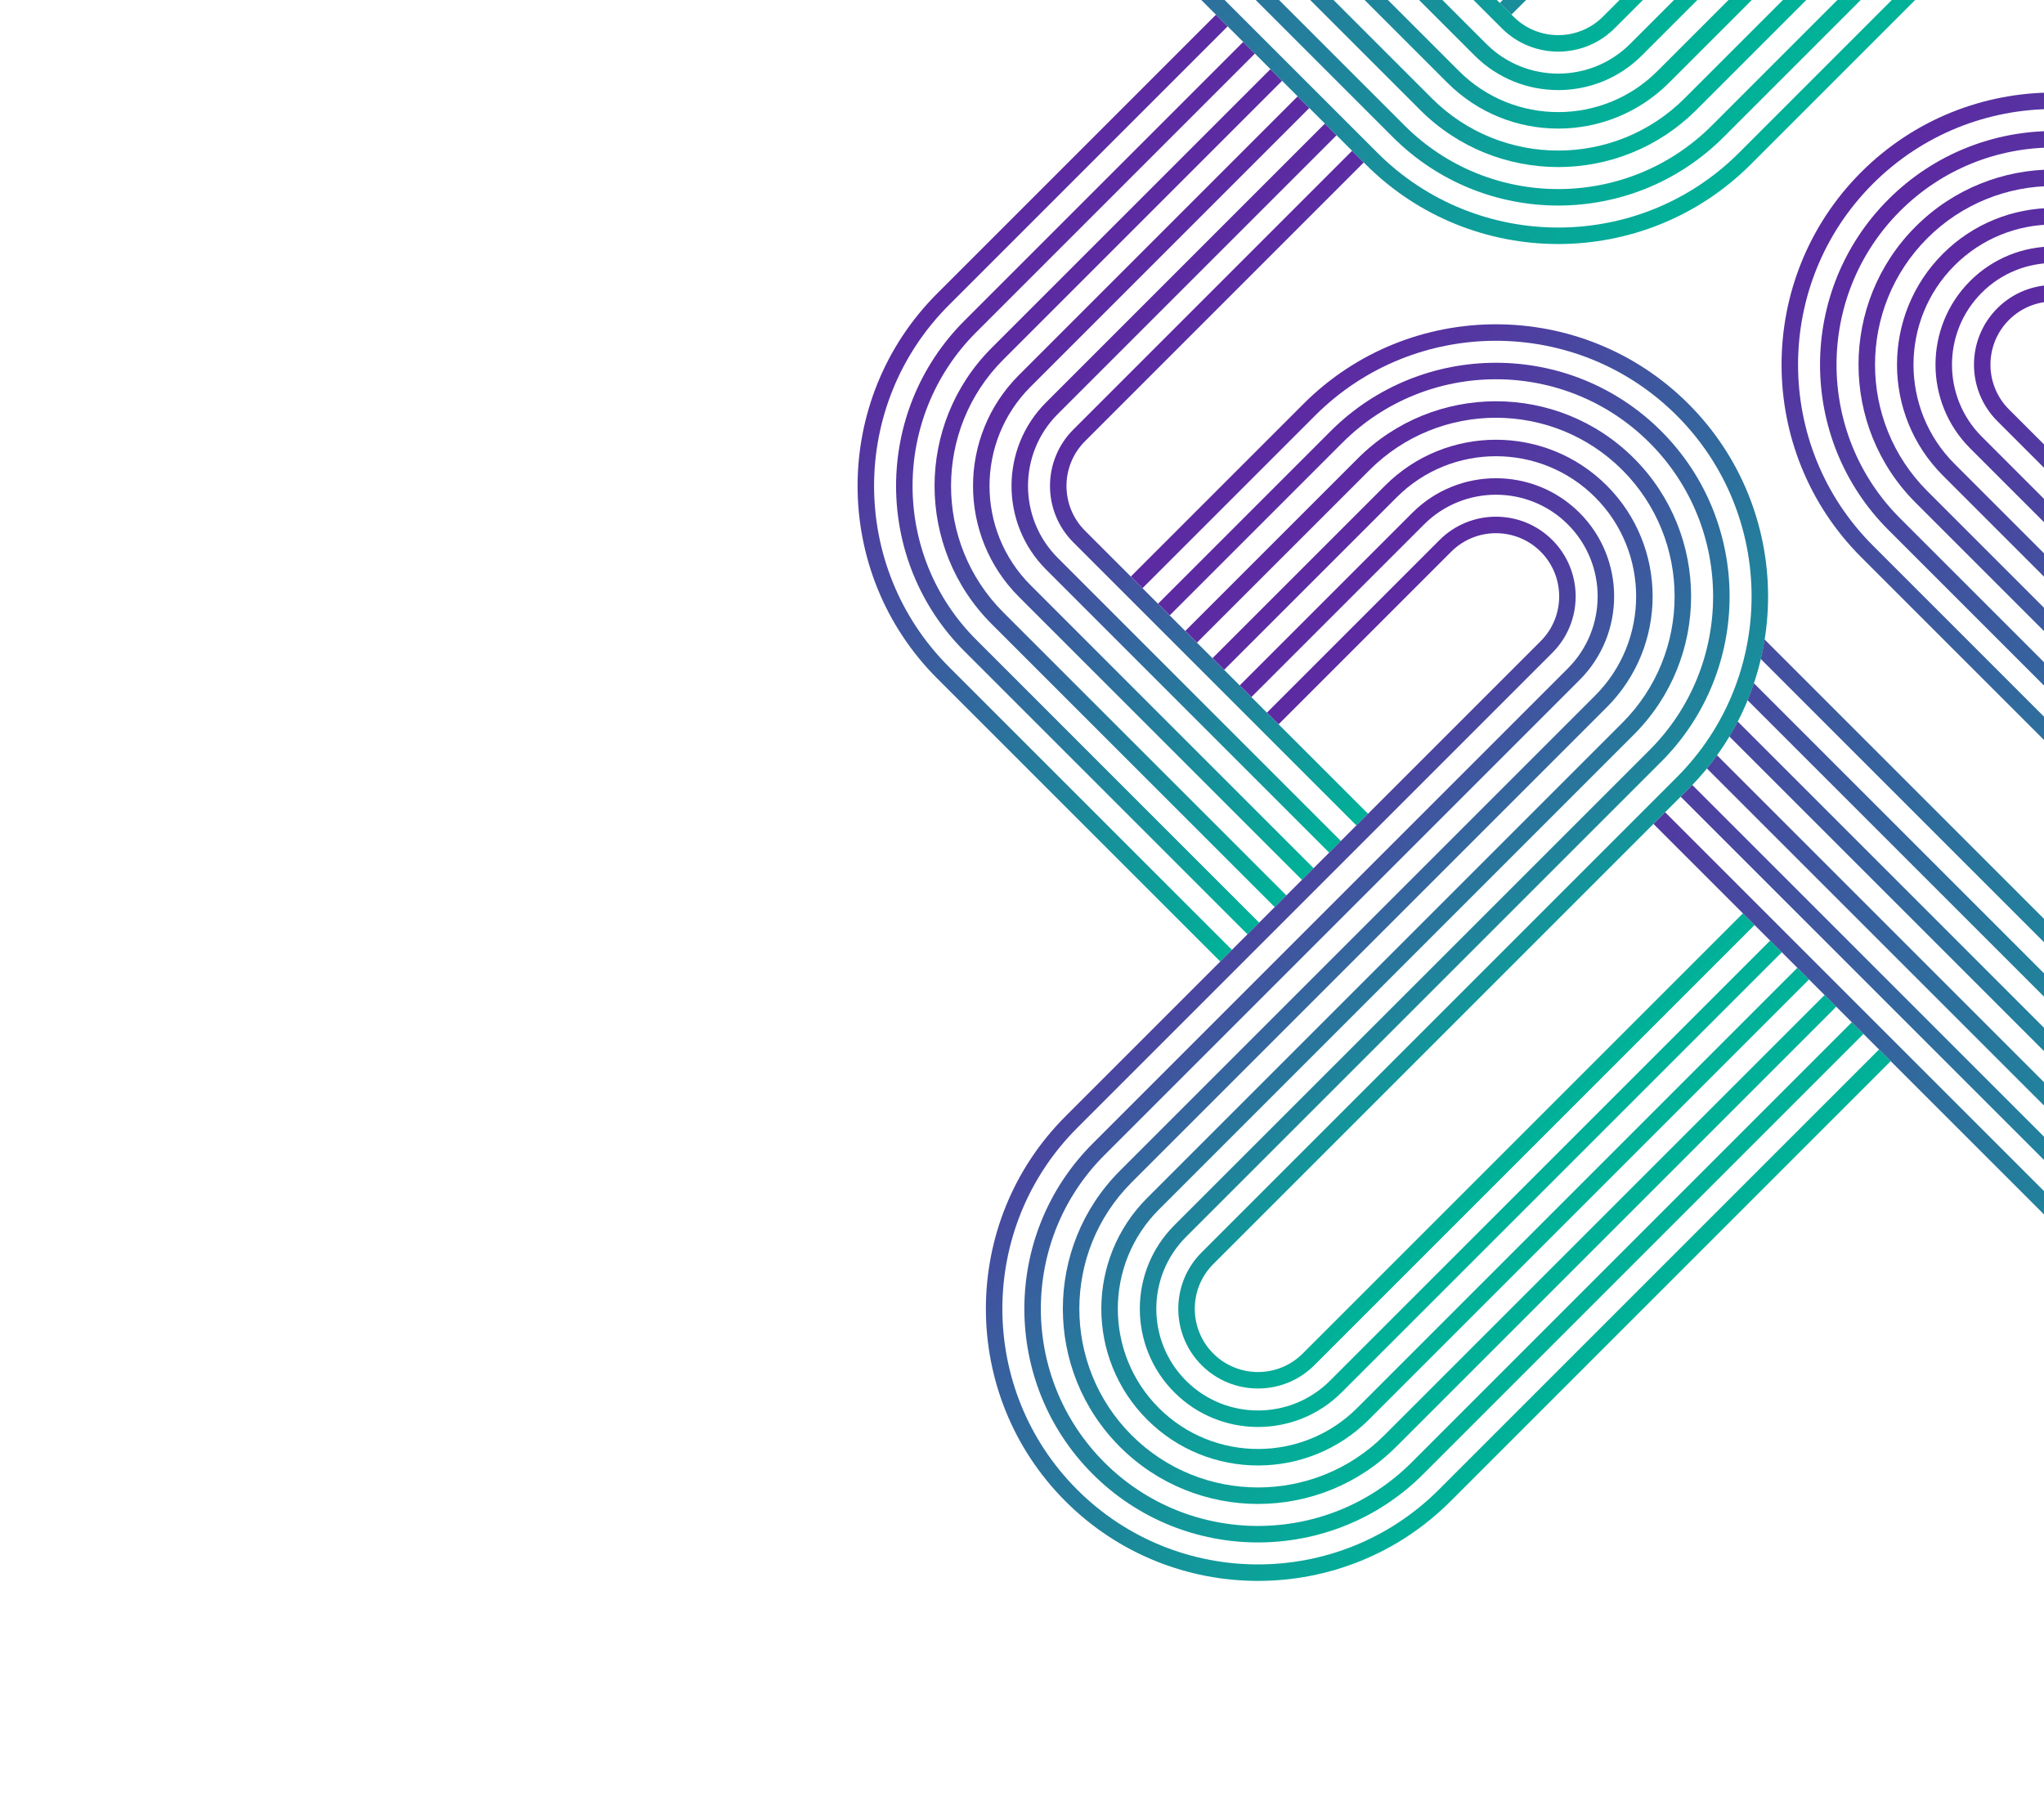
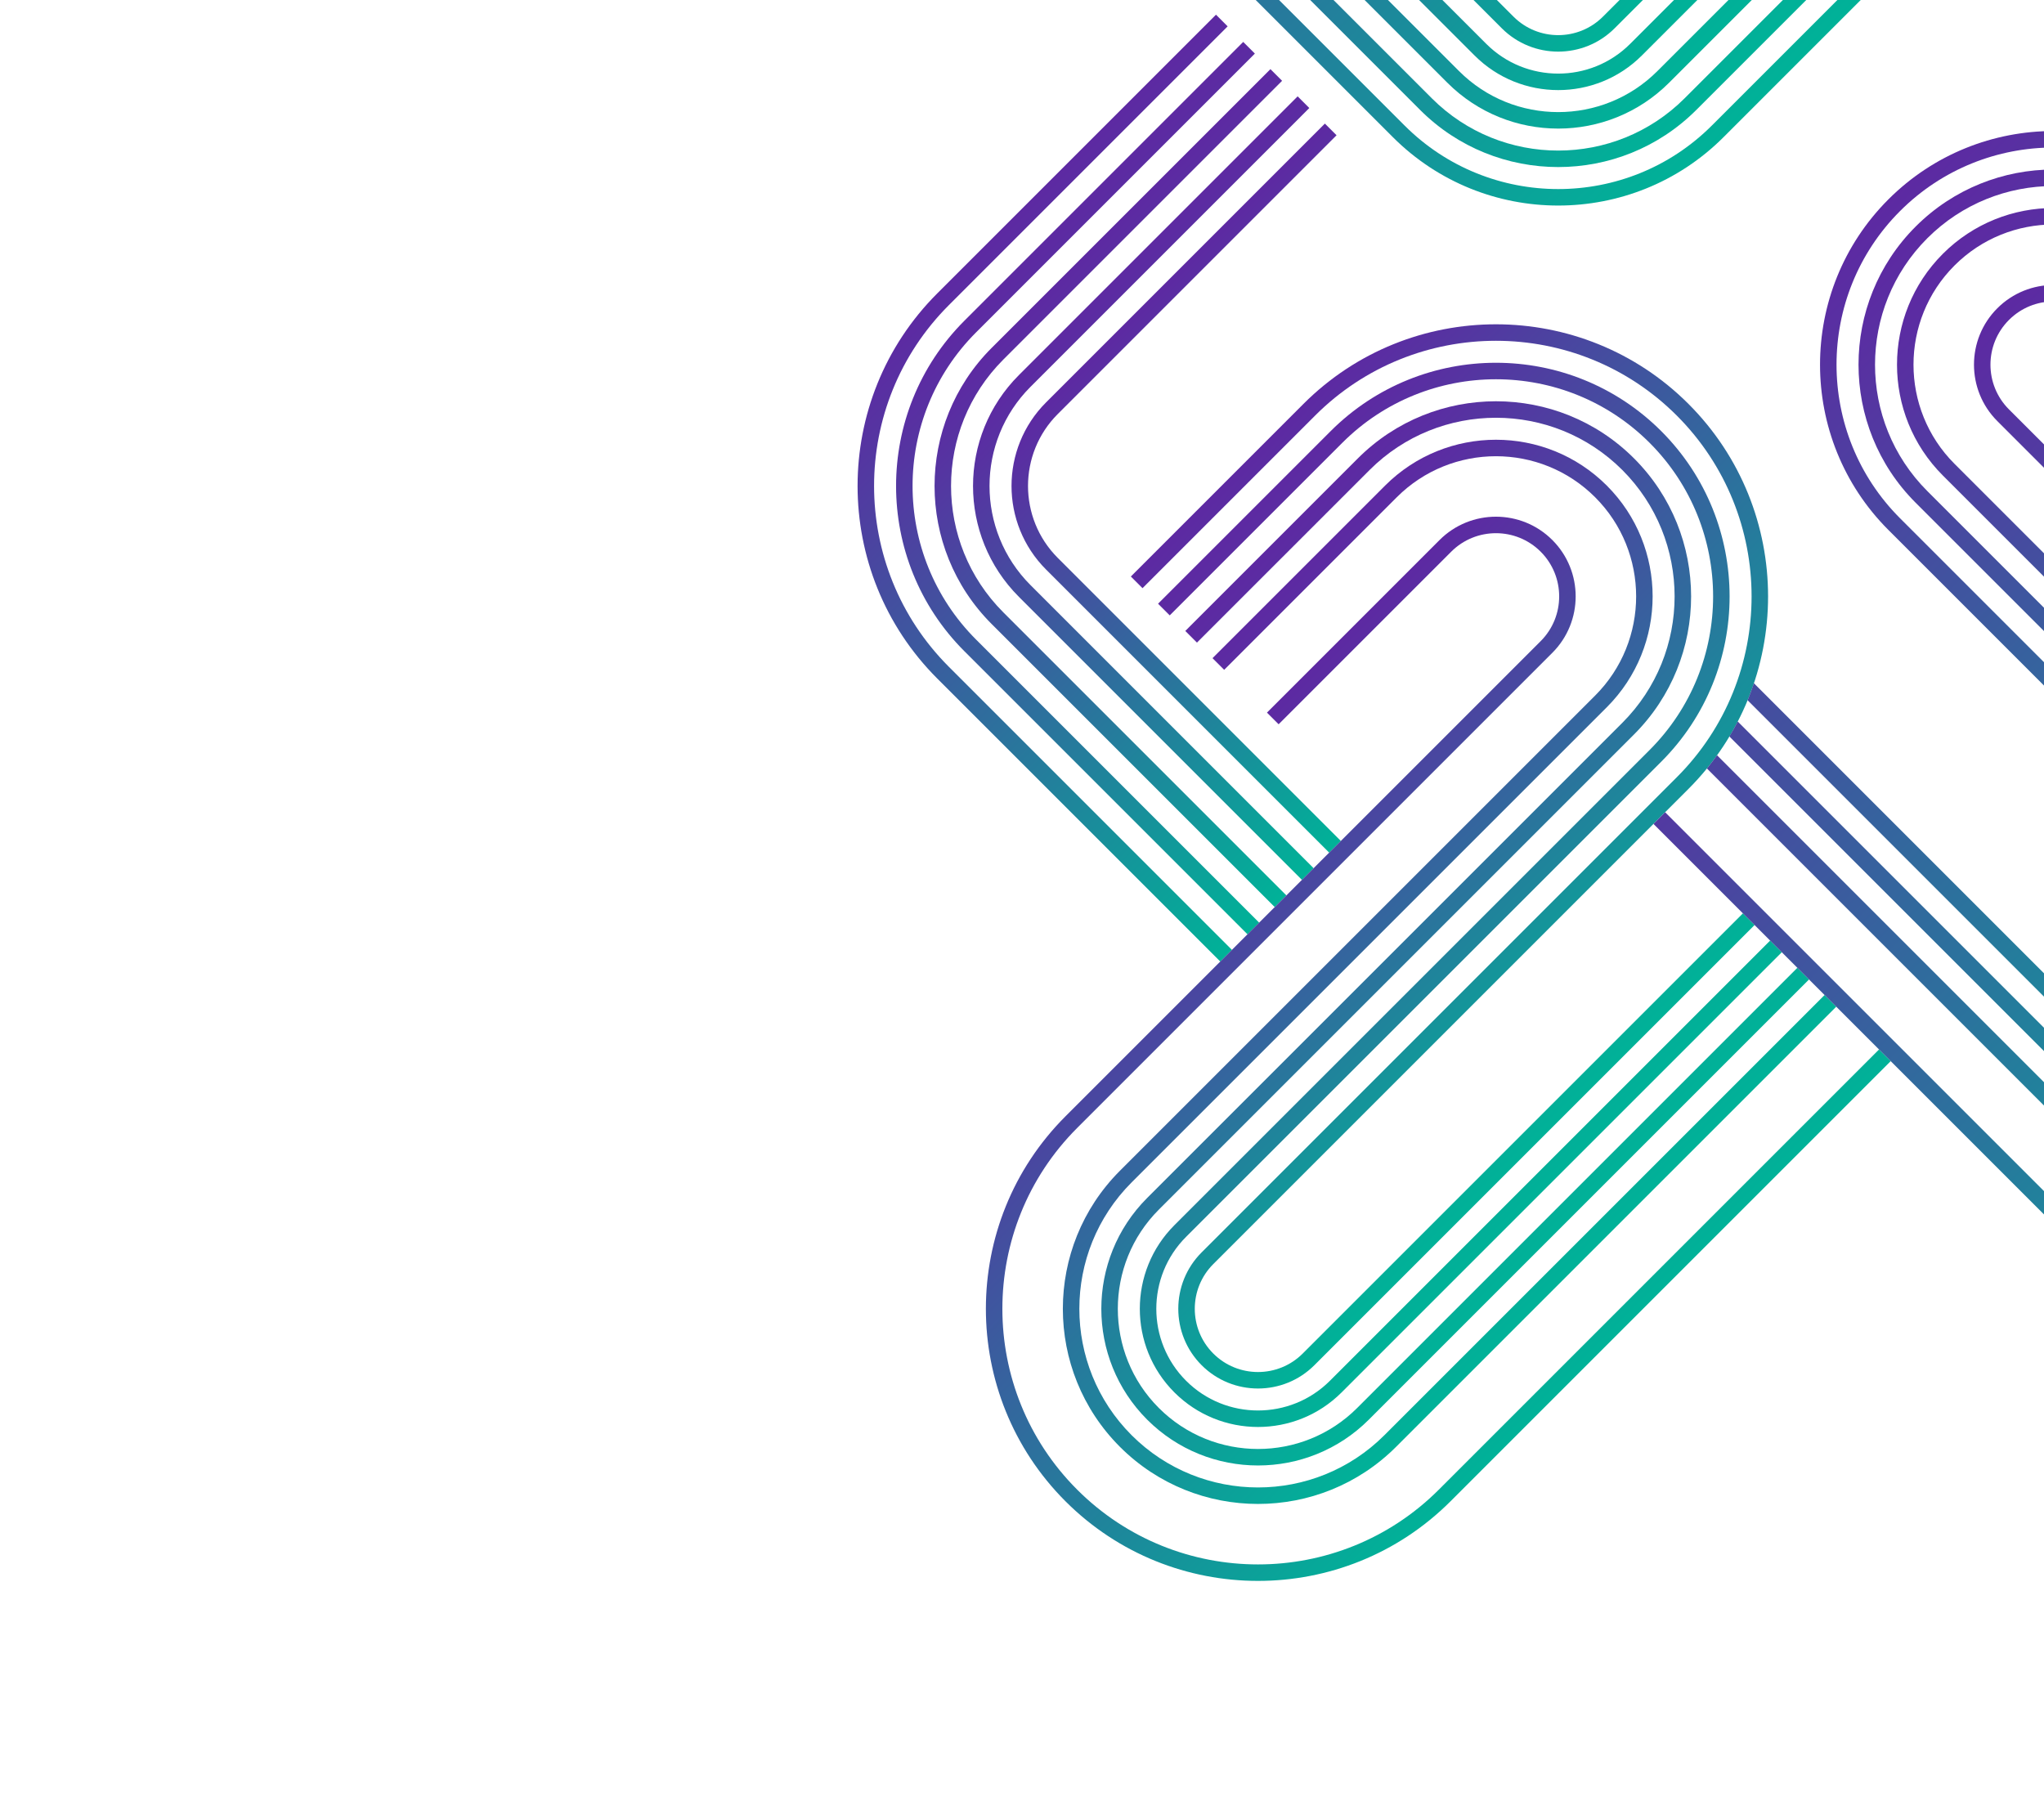
<svg xmlns="http://www.w3.org/2000/svg" width="645" height="570" viewBox="0 0 645 570" fill="none">
  <path d="M299.422 96.289L387.391 8.319L383.71 4.638L295.74 92.608C262.242 126.105 262.242 180.606 295.74 214.104L385.066 303.43L388.748 299.749L299.422 210.422C267.954 178.955 267.954 127.756 299.422 96.289Z" fill="url(#paint0_linear_1_89)" />
  <path d="M308.015 104.882L395.984 16.912L392.303 13.231L304.333 101.201C275.575 129.959 275.571 176.757 304.333 205.519L393.659 294.845L397.341 291.164L308.015 201.837C281.283 175.106 281.283 131.613 308.015 104.882Z" fill="url(#paint1_linear_1_89)" />
  <path d="M316.604 113.471L404.573 25.501L400.892 21.82L312.922 109.789C288.9 133.812 288.9 172.899 312.922 196.922L402.248 286.248L405.93 282.566L316.604 193.24C294.612 171.249 294.612 135.462 316.604 113.471Z" fill="url(#paint2_linear_1_89)" />
  <path d="M325.193 122.06L413.162 34.09L409.481 30.409L321.511 118.378C302.225 137.665 302.225 169.046 321.511 188.333L410.837 277.659L414.519 273.977L325.193 184.651C307.937 167.395 307.937 139.316 325.193 122.06Z" fill="url(#paint3_linear_1_89)" />
  <path d="M333.786 130.653L421.756 42.684L418.074 39.002L330.104 126.972C315.554 141.522 315.558 165.193 330.104 179.74L419.431 269.066L423.112 265.384L333.786 176.058C321.266 163.538 321.27 143.169 333.786 130.653Z" fill="url(#paint4_linear_1_89)" />
-   <path d="M342.375 139.242L430.344 51.273L426.663 47.591L338.693 135.561C328.882 145.371 328.878 161.336 338.693 171.151L428.019 260.477L431.701 256.795L342.375 167.469C334.591 159.685 334.591 147.026 342.375 139.242Z" fill="url(#paint5_linear_1_89)" />
  <path d="M454.04 470.086C422.573 501.553 371.374 501.553 339.907 470.086C308.44 438.619 308.439 387.42 339.907 355.953L489.854 206.005C499.665 196.194 499.669 180.23 489.854 170.415C480.04 160.6 464.075 160.604 454.264 170.415L399.801 224.879L403.482 228.56L457.946 174.097C465.73 166.313 478.393 166.317 486.173 174.097C493.953 181.877 493.957 194.539 486.173 202.323L336.225 352.271C302.727 385.769 302.731 440.274 336.225 473.768C369.719 507.261 424.223 507.265 457.721 473.768L596.62 334.869L592.939 331.187L454.04 470.086Z" fill="url(#paint6_linear_1_89)" />
-   <path d="M445.451 461.497C418.719 488.228 375.227 488.228 348.496 461.497C321.764 434.766 321.764 391.273 348.496 364.542L498.443 214.594C512.994 200.043 512.99 176.373 498.443 161.826C483.897 147.28 460.222 147.28 445.675 161.826L391.212 216.29L394.893 219.971L449.357 165.508C461.877 152.988 482.246 152.992 494.762 165.508C507.278 178.023 507.278 198.397 494.762 210.912L344.814 360.86C316.052 389.622 316.056 436.421 344.814 465.179C373.572 493.937 420.37 493.941 449.132 465.178L588.031 326.28L584.35 322.598L445.451 461.497Z" fill="url(#paint7_linear_1_89)" />
  <path d="M436.858 452.904C414.866 474.895 379.08 474.895 357.089 452.904C335.097 430.912 335.097 395.126 357.089 373.135L507.037 223.187C526.323 203.901 526.323 172.519 507.037 153.233C487.75 133.947 456.369 133.947 437.082 153.233L382.619 207.697L386.3 211.378L440.764 156.915C458.02 139.659 486.099 139.659 503.355 156.915C520.611 174.17 520.611 202.25 503.355 219.506L353.407 369.453C329.385 393.476 329.385 432.563 353.407 456.585C377.429 480.608 416.517 480.608 440.539 456.585L579.438 317.686L575.757 314.005L436.858 452.904Z" fill="url(#paint8_linear_1_89)" />
  <path d="M428.269 444.315C411.013 461.57 382.933 461.571 365.678 444.315C348.422 427.059 348.422 398.98 365.678 381.724L515.625 231.776C539.648 207.754 539.648 168.666 515.625 144.644C491.603 120.622 452.516 120.622 428.493 144.644L374.03 199.108L377.711 202.789L432.175 148.326C454.166 126.334 489.953 126.334 511.944 148.326C533.935 170.317 533.935 206.103 511.944 228.095L361.996 378.042C342.71 397.329 342.71 428.71 361.996 447.996C381.283 467.283 412.664 467.283 431.95 447.996L570.849 309.097L567.168 305.416L428.269 444.315Z" fill="url(#paint9_linear_1_89)" />
  <path d="M419.676 435.722C407.156 448.242 386.787 448.237 374.271 435.722C361.755 423.206 361.751 402.837 374.271 390.317L524.219 240.369C552.977 211.611 552.981 164.813 524.219 136.051C495.456 107.289 448.662 107.289 419.9 136.051L365.437 190.515L369.118 194.196L423.582 139.732C450.313 113.001 493.806 113.001 520.537 139.732C547.268 166.464 547.268 209.956 520.537 236.688L370.589 386.635C356.039 401.186 356.043 424.857 370.589 439.403C385.136 453.95 408.811 453.95 423.357 439.403L562.256 300.504L558.575 296.823L419.676 435.722Z" fill="url(#paint10_linear_1_89)" />
  <path d="M411.087 427.133C403.303 434.917 390.644 434.917 382.86 427.133C375.076 419.349 375.076 406.69 382.86 398.906L532.808 248.958C566.305 215.46 566.305 160.96 532.808 127.462C499.31 93.964 444.809 93.964 411.311 127.462L356.848 181.926L360.529 185.607L414.993 131.143C446.46 99.676 497.659 99.676 529.126 131.144C560.593 162.611 560.593 213.81 529.126 245.277L379.178 395.224C369.363 405.039 369.367 421.004 379.178 430.814C388.989 440.625 404.953 440.629 414.768 430.814L553.667 291.915L549.986 288.234L411.087 427.133Z" fill="url(#paint11_linear_1_89)" />
  <path d="M434.026 -38.315L441.328 -45.617C445.018 -49.307 447.012 -51.301 448.029 -52.539L448.139 -52.429C457.95 -62.24 457.95 -78.208 448.139 -88.019L397.598 -138.56C387.784 -148.375 371.819 -148.371 362.008 -138.56C352.198 -128.749 352.194 -112.785 362.008 -102.97L473.911 8.932C483.721 18.743 499.69 18.743 509.501 8.932L588.988 -70.555L585.306 -74.236L505.819 5.251C498.035 13.035 485.372 13.031 477.592 5.251L365.69 -106.651C357.906 -114.435 357.906 -127.094 365.69 -134.878C373.474 -142.662 386.133 -142.662 393.917 -134.878L444.458 -84.337C452.238 -76.557 452.242 -63.894 444.458 -56.11L430.344 -41.997" fill="url(#paint12_linear_1_89)" />
  <path d="M469.003 13.84L357.101 -98.062C344.581 -110.582 344.585 -130.952 357.101 -143.467C369.617 -155.983 389.99 -155.983 402.506 -143.467L453.047 -92.926C465.567 -80.406 465.563 -60.037 453.047 -47.521L438.933 -33.408L442.615 -29.726L449.917 -37.028C453.607 -40.718 455.601 -42.712 456.618 -43.95L456.728 -43.84C471.279 -58.391 471.275 -82.061 456.728 -96.608L406.187 -147.149C391.637 -161.699 367.966 -161.695 353.419 -147.149C338.873 -132.602 338.873 -108.927 353.419 -94.381L465.322 17.521C479.868 32.068 503.543 32.068 518.09 17.521L597.577 -61.966L593.895 -65.647L514.408 13.84C501.888 26.36 481.519 26.355 469.003 13.84Z" fill="url(#paint13_linear_1_89)" />
  <path d="M460.41 22.433L348.508 -89.469C331.252 -106.725 331.252 -134.805 348.508 -152.06C365.764 -169.316 393.843 -169.316 411.099 -152.06L461.64 -101.519C478.896 -84.264 478.896 -56.184 461.64 -38.928L447.527 -24.815L451.208 -21.133L458.392 -28.317C462.155 -32.08 464.182 -34.107 465.211 -35.357L465.322 -35.247C484.608 -54.533 484.608 -85.915 465.322 -105.201L414.781 -155.742C395.494 -175.028 364.113 -175.028 344.826 -155.742C325.54 -136.456 325.54 -105.074 344.826 -85.788L456.729 26.114C476.015 45.401 507.396 45.401 526.683 26.114L606.17 -53.373L602.488 -57.054L523.001 22.433C505.745 39.688 477.666 39.688 460.41 22.433Z" fill="url(#paint14_linear_1_89)" />
  <path d="M451.821 31.022L339.919 -80.88C317.928 -102.872 317.928 -138.658 339.919 -160.649C361.91 -182.641 397.697 -182.641 419.688 -160.649L470.229 -110.108C492.22 -88.117 492.22 -52.331 470.229 -30.339L456.116 -16.226L459.773 -12.569L466.981 -19.728C470.744 -23.491 472.771 -25.518 473.796 -26.772L473.911 -26.658C497.933 -50.68 497.933 -89.768 473.911 -113.79L423.37 -164.331C399.347 -188.353 360.26 -188.353 336.237 -164.331C312.215 -140.309 312.215 -101.221 336.237 -77.199L448.14 34.703C472.162 58.725 511.249 58.725 535.272 34.703L614.759 -44.784L611.077 -48.465L531.59 31.022C509.599 53.013 473.813 53.013 451.821 31.022Z" fill="url(#paint15_linear_1_89)" />
  <path d="M443.228 39.615L331.326 -72.287C304.595 -99.019 304.595 -142.511 331.326 -169.242C358.057 -195.974 401.55 -195.974 428.281 -169.242L478.822 -118.701C505.549 -91.974 505.553 -48.478 478.822 -21.746L464.709 -7.633L468.39 -3.951L475.574 -11.135C479.337 -14.898 481.364 -16.925 482.389 -18.179L482.504 -18.065C511.262 -46.823 511.262 -93.625 482.504 -122.383L431.963 -172.924C403.201 -201.686 356.406 -201.686 327.644 -172.924C298.882 -144.162 298.882 -97.368 327.644 -68.606L439.546 43.296C468.304 72.054 515.103 72.058 543.865 43.296L623.352 -36.191L619.67 -39.872L540.183 39.615C513.452 66.346 469.959 66.346 443.228 39.615Z" fill="url(#paint16_linear_1_89)" />
-   <path d="M434.639 48.204L322.737 -63.698C291.27 -95.165 291.27 -146.364 322.737 -177.831C354.204 -209.299 405.403 -209.299 436.87 -177.831L487.411 -127.29C518.878 -95.823 518.878 -44.624 487.411 -13.157L486.177 -11.923C482.7 -8.446 473.265 0.923 473.265 0.923L476.947 4.605L488.837 -7.22C489.846 -8.229 490.566 -8.949 491.056 -9.512L491.093 -9.476C524.591 -42.974 524.591 -97.474 491.093 -130.972L440.552 -181.513C407.054 -215.011 352.553 -215.011 319.055 -181.513C285.557 -148.015 285.557 -93.515 319.055 -60.017L430.957 51.885C464.455 85.383 518.956 85.383 552.454 51.885L631.941 -27.602L628.259 -31.283L548.772 48.204C517.305 79.671 466.106 79.671 434.639 48.204Z" fill="url(#paint17_linear_1_89)" />
-   <path d="M706.573 358.907C716.384 368.718 732.353 368.718 742.163 358.907C751.974 349.096 751.974 333.128 742.163 323.317L590.99 172.143C559.523 140.676 559.523 89.478 590.99 58.01C622.457 26.543 673.656 26.543 705.123 58.01L745.845 98.733C751.235 104.122 758.479 106.529 765.544 106.002L760.105 100.563C756.228 99.873 752.518 98.042 749.527 95.051L708.804 54.329C675.307 20.831 620.806 20.831 587.308 54.329C553.81 87.827 553.81 142.327 587.308 175.825L738.482 326.999C746.262 334.779 746.266 347.441 738.482 355.226C730.698 363.01 718.035 363.005 710.255 355.226L556.834 201.805C556.507 203.872 556.107 205.923 555.629 207.962L706.573 358.907Z" fill="url(#paint18_linear_1_89)" />
  <path d="M697.984 367.496C712.531 382.043 736.206 382.043 750.752 367.496C765.299 352.95 765.299 329.275 750.752 314.728L599.579 163.555C572.847 136.823 572.847 93.331 599.579 66.6C626.31 39.868 669.803 39.868 696.534 66.6L737.256 107.322C747.647 117.713 762.68 120.642 775.731 116.188L771.551 112.008C760.939 114.693 749.224 111.927 740.938 103.64L700.215 62.918C671.453 34.156 624.659 34.156 595.897 62.918C567.135 91.68 567.135 138.474 595.897 167.236L747.071 318.41C759.591 330.93 759.587 351.299 747.071 363.815C734.555 376.33 714.182 376.33 701.666 363.815L553.455 215.603C552.85 217.409 552.192 219.203 551.465 220.977L697.984 367.496Z" fill="url(#paint19_linear_1_89)" />
  <path d="M689.391 376.089C708.678 395.376 740.059 395.376 759.345 376.089C778.632 356.803 778.632 325.421 759.345 306.135L608.172 154.961C586.18 132.97 586.18 97.184 608.172 75.192C630.163 53.201 665.949 53.201 687.941 75.192L728.663 115.915C743.892 131.144 766.655 134.335 785.055 125.513L781.12 121.578C764.968 128.504 745.506 125.394 732.34 112.229L691.618 71.507C667.596 47.485 628.508 47.485 604.486 71.507C580.464 95.529 580.464 134.617 604.486 158.639L755.66 309.813C772.915 327.068 772.915 355.148 755.66 372.404C738.404 389.659 710.324 389.659 693.069 372.404L548.351 227.686C547.526 229.288 546.647 230.861 545.712 232.409L689.387 376.085L689.391 376.089Z" fill="url(#paint20_linear_1_89)" />
  <path d="M680.802 384.678C704.825 408.7 743.912 408.7 767.934 384.678C791.957 360.656 791.957 321.568 767.934 297.546L616.761 146.372C599.505 129.117 599.505 101.037 616.761 83.781C634.016 66.526 662.096 66.526 679.352 83.781L720.074 124.504C740.088 144.517 770.55 147.839 794.053 134.51L790.224 130.682C768.891 142.07 741.722 138.789 723.755 120.822L683.033 80.1C663.747 60.813 632.366 60.813 613.079 80.1C593.793 99.386 593.793 130.768 613.079 150.054L764.253 301.228C786.244 323.219 786.244 359.005 764.253 380.997C742.261 402.988 706.475 402.988 684.484 380.997L541.822 238.334C540.8 239.748 539.75 241.15 538.634 242.51L680.802 384.678Z" fill="url(#paint21_linear_1_89)" />
  <path d="M785.117 280.364L633.943 129.19C626.159 121.406 626.159 108.748 633.943 100.964C641.727 93.18 654.386 93.18 662.17 100.964L702.892 141.686C732.426 171.22 778.293 174.697 811.688 152.146L807.946 148.403C776.646 168.973 734.077 165.508 706.578 138.008L665.855 97.286C656.041 87.471 640.076 87.475 630.265 97.286C620.455 107.097 620.451 123.061 630.265 132.876L781.439 284.05C812.906 315.517 812.906 366.716 781.439 398.183C749.972 429.65 698.773 429.65 667.306 398.183L525.449 256.325L521.767 260.007L663.624 401.864C697.122 435.362 751.623 435.362 785.121 401.864C818.619 368.366 818.618 313.866 785.121 280.368L785.117 280.364Z" fill="url(#paint22_linear_1_89)" />
-   <path d="M530.352 251.414L672.209 393.271C700.967 422.029 747.765 422.033 776.528 393.271C805.29 364.509 805.286 317.711 776.528 288.953L625.354 137.779C612.834 125.26 612.834 104.894 625.354 92.374C637.874 79.855 658.239 79.855 670.759 92.374L711.481 133.097C736.259 157.875 774.419 161.287 802.907 143.365L799.128 139.585C772.768 155.533 737.902 152.154 715.162 129.415L674.44 88.693C659.89 74.142 636.219 74.146 621.672 88.693C607.126 103.239 607.126 126.914 621.672 141.461L772.846 292.635C799.573 319.362 799.577 362.858 772.846 389.59C746.115 416.321 702.622 416.321 675.891 389.59L534.001 247.7C533.6 248.116 533.216 248.55 532.808 248.958L530.352 251.414Z" fill="url(#paint23_linear_1_89)" />
  <defs>
    <linearGradient id="paint0_linear_1_89" x1="309.351" y1="78.997" x2="459.425" y2="229.071" gradientUnits="userSpaceOnUse">
      <stop stop-color="#5D29A2" />
      <stop offset="1" stop-color="#00B298" />
    </linearGradient>
    <linearGradient id="paint1_linear_1_89" x1="322.238" y1="83.295" x2="463.72" y2="224.777" gradientUnits="userSpaceOnUse">
      <stop stop-color="#5D29A2" />
      <stop offset="1" stop-color="#00B298" />
    </linearGradient>
    <linearGradient id="paint2_linear_1_89" x1="335.122" y1="87.59" x2="468.014" y2="220.482" gradientUnits="userSpaceOnUse">
      <stop stop-color="#5D29A2" />
      <stop offset="1" stop-color="#00B298" />
    </linearGradient>
    <linearGradient id="paint3_linear_1_89" x1="348.005" y1="91.884" x2="472.309" y2="216.188" gradientUnits="userSpaceOnUse">
      <stop stop-color="#5D29A2" />
      <stop offset="1" stop-color="#00B298" />
    </linearGradient>
    <linearGradient id="paint4_linear_1_89" x1="360.897" y1="96.179" x2="476.607" y2="211.889" gradientUnits="userSpaceOnUse">
      <stop stop-color="#5D29A2" />
      <stop offset="1" stop-color="#00B298" />
    </linearGradient>
    <linearGradient id="paint5_linear_1_89" x1="373.781" y1="100.473" x2="480.902" y2="207.595" gradientUnits="userSpaceOnUse">
      <stop stop-color="#5D29A2" />
      <stop offset="1" stop-color="#00B298" />
    </linearGradient>
    <linearGradient id="paint6_linear_1_89" x1="357.816" y1="266.863" x2="511.221" y2="420.268" gradientUnits="userSpaceOnUse">
      <stop stop-color="#5D29A2" />
      <stop offset="1" stop-color="#00B298" />
    </linearGradient>
    <linearGradient id="paint7_linear_1_89" x1="357.812" y1="249.681" x2="511.221" y2="403.09" gradientUnits="userSpaceOnUse">
      <stop stop-color="#5D29A2" />
      <stop offset="1" stop-color="#00B298" />
    </linearGradient>
    <linearGradient id="paint8_linear_1_89" x1="357.812" y1="232.503" x2="511.217" y2="385.908" gradientUnits="userSpaceOnUse">
      <stop stop-color="#5D29A2" />
      <stop offset="1" stop-color="#00B298" />
    </linearGradient>
    <linearGradient id="paint9_linear_1_89" x1="357.816" y1="215.321" x2="511.221" y2="368.726" gradientUnits="userSpaceOnUse">
      <stop stop-color="#5D29A2" />
      <stop offset="1" stop-color="#00B298" />
    </linearGradient>
    <linearGradient id="paint10_linear_1_89" x1="357.812" y1="198.139" x2="511.217" y2="351.544" gradientUnits="userSpaceOnUse">
      <stop stop-color="#5D29A2" />
      <stop offset="1" stop-color="#00B298" />
    </linearGradient>
    <linearGradient id="paint11_linear_1_89" x1="357.816" y1="180.957" x2="511.221" y2="334.362" gradientUnits="userSpaceOnUse">
      <stop stop-color="#5D29A2" />
      <stop offset="1" stop-color="#00B298" />
    </linearGradient>
    <linearGradient id="paint12_linear_1_89" x1="392.854" y1="-169.406" x2="540.347" y2="-21.914" gradientUnits="userSpaceOnUse">
      <stop stop-color="#5D29A2" />
      <stop offset="1" stop-color="#00B298" />
    </linearGradient>
    <linearGradient id="paint13_linear_1_89" x1="379.971" y1="-173.7" x2="544.645" y2="-9.026" gradientUnits="userSpaceOnUse">
      <stop stop-color="#5D29A2" />
      <stop offset="1" stop-color="#00B298" />
    </linearGradient>
    <linearGradient id="paint14_linear_1_89" x1="367.088" y1="-177.995" x2="548.94" y2="3.857" gradientUnits="userSpaceOnUse">
      <stop stop-color="#5D29A2" />
      <stop offset="1" stop-color="#00B298" />
    </linearGradient>
    <linearGradient id="paint15_linear_1_89" x1="354.196" y1="-182.289" x2="553.234" y2="16.749" gradientUnits="userSpaceOnUse">
      <stop stop-color="#5D29A2" />
      <stop offset="1" stop-color="#00B298" />
    </linearGradient>
    <linearGradient id="paint16_linear_1_89" x1="341.312" y1="-186.584" x2="557.529" y2="29.632" gradientUnits="userSpaceOnUse">
      <stop stop-color="#5D29A2" />
      <stop offset="1" stop-color="#00B298" />
    </linearGradient>
    <linearGradient id="paint17_linear_1_89" x1="328.425" y1="-190.882" x2="561.823" y2="42.516" gradientUnits="userSpaceOnUse">
      <stop stop-color="#5D29A2" />
      <stop offset="1" stop-color="#00B298" />
    </linearGradient>
    <linearGradient id="paint18_linear_1_89" x1="572.619" y1="69.018" x2="802.335" y2="298.735" gradientUnits="userSpaceOnUse">
      <stop stop-color="#5D29A2" />
      <stop offset="1" stop-color="#00B298" />
    </linearGradient>
    <linearGradient id="paint19_linear_1_89" x1="576.917" y1="81.906" x2="806.634" y2="311.623" gradientUnits="userSpaceOnUse">
      <stop stop-color="#5D29A2" />
      <stop offset="1" stop-color="#00B298" />
    </linearGradient>
    <linearGradient id="paint20_linear_1_89" x1="581.212" y1="94.789" x2="810.928" y2="324.506" gradientUnits="userSpaceOnUse">
      <stop stop-color="#5D29A2" />
      <stop offset="1" stop-color="#00B298" />
    </linearGradient>
    <linearGradient id="paint21_linear_1_89" x1="585.51" y1="107.677" x2="815.227" y2="337.394" gradientUnits="userSpaceOnUse">
      <stop stop-color="#5D29A2" />
      <stop offset="1" stop-color="#00B298" />
    </linearGradient>
    <linearGradient id="paint22_linear_1_89" x1="594.095" y1="133.448" x2="823.812" y2="363.165" gradientUnits="userSpaceOnUse">
      <stop stop-color="#5D29A2" />
      <stop offset="1" stop-color="#00B298" />
    </linearGradient>
    <linearGradient id="paint23_linear_1_89" x1="589.805" y1="120.561" x2="819.522" y2="350.277" gradientUnits="userSpaceOnUse">
      <stop stop-color="#5D29A2" />
      <stop offset="1" stop-color="#00B298" />
    </linearGradient>
  </defs>
</svg>